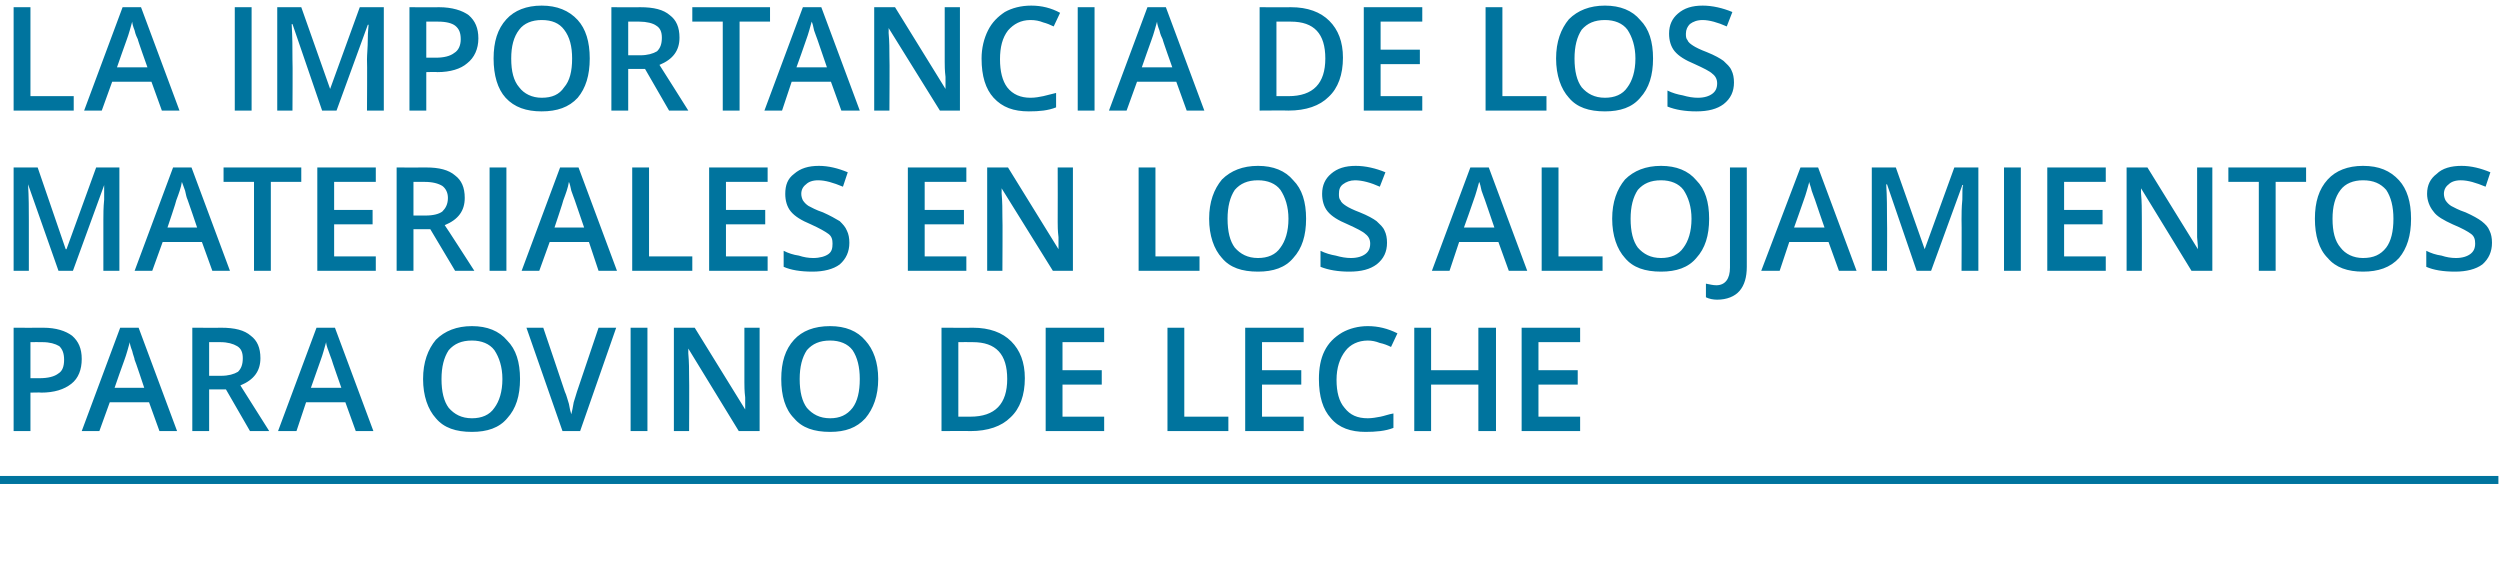
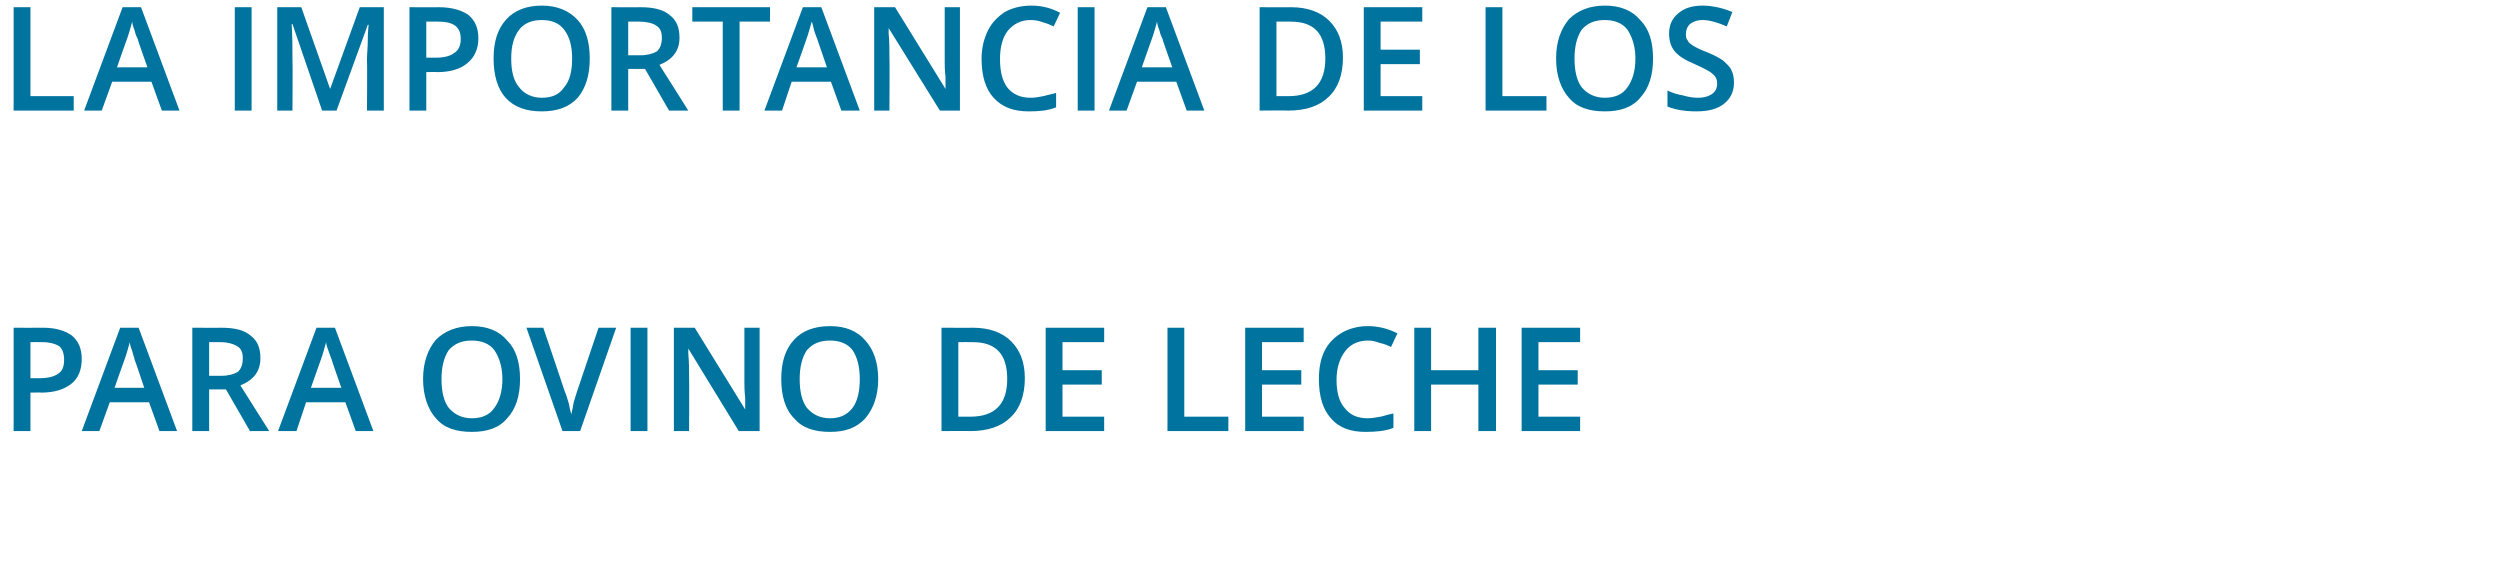
<svg xmlns="http://www.w3.org/2000/svg" version="1.1" width="312px" height="73.3px" viewBox="0 0 312 73.3">
  <desc>La importancia de los materiales en los alojamientos para ovino de leche</desc>
  <defs />
  <g class="svg-textframe-paragraphrules">
-     <line class="svg-paragraph-rulebelow" y1="59.9" y2="59.9" x1="0" x2="311.8" stroke="#00749e" stroke-width="1" />
-   </g>
+     </g>
  <g id="Polygon119350">
    <path d="M 10.2 44.8 C 10.2 46.1 9.8 47.2 8.9 47.9 C 8 48.6 6.8 49 5.1 49 C 5.13 48.96 3.8 49 3.8 49 L 3.8 53.8 L 1.7 53.8 L 1.7 40.9 C 1.7 40.9 5.4 40.92 5.4 40.9 C 7 40.9 8.2 41.3 9 41.9 C 9.8 42.6 10.2 43.5 10.2 44.8 Z M 3.8 47.2 C 3.8 47.2 4.91 47.2 4.9 47.2 C 6 47.2 6.8 47 7.3 46.6 C 7.8 46.3 8 45.7 8 44.9 C 8 44.1 7.8 43.6 7.4 43.2 C 6.9 42.9 6.2 42.7 5.3 42.7 C 5.26 42.68 3.8 42.7 3.8 42.7 L 3.8 47.2 Z M 19.9 53.8 L 18.6 50.2 L 13.7 50.2 L 12.4 53.8 L 10.2 53.8 L 15 40.9 L 17.3 40.9 L 22.1 53.8 L 19.9 53.8 Z M 18 48.4 C 18 48.4 16.84 44.9 16.8 44.9 C 16.8 44.7 16.6 44.3 16.5 43.8 C 16.3 43.3 16.2 42.9 16.2 42.7 C 16 43.4 15.8 44.2 15.5 45 C 15.46 45.04 14.3 48.4 14.3 48.4 L 18 48.4 Z M 26.1 46.9 C 26.1 46.9 27.55 46.9 27.6 46.9 C 28.5 46.9 29.2 46.7 29.7 46.4 C 30.1 46 30.3 45.5 30.3 44.7 C 30.3 44 30.1 43.5 29.6 43.2 C 29.1 42.9 28.4 42.7 27.5 42.7 C 27.48 42.7 26.1 42.7 26.1 42.7 L 26.1 46.9 Z M 26.1 48.6 L 26.1 53.8 L 24 53.8 L 24 40.9 C 24 40.9 27.62 40.92 27.6 40.9 C 29.3 40.9 30.5 41.2 31.3 41.9 C 32.1 42.5 32.5 43.4 32.5 44.7 C 32.5 46.3 31.7 47.4 30 48.1 C 30 48.09 33.6 53.8 33.6 53.8 L 31.2 53.8 L 28.2 48.6 L 26.1 48.6 Z M 44.4 53.8 L 43.1 50.2 L 38.2 50.2 L 37 53.8 L 34.7 53.8 L 39.5 40.9 L 41.8 40.9 L 46.6 53.8 L 44.4 53.8 Z M 42.6 48.4 C 42.6 48.4 41.37 44.9 41.4 44.9 C 41.3 44.7 41.2 44.3 41 43.8 C 40.8 43.3 40.7 42.9 40.7 42.7 C 40.5 43.4 40.3 44.2 40 45 C 39.99 45.04 38.8 48.4 38.8 48.4 L 42.6 48.4 Z M 64.9 47.3 C 64.9 49.4 64.4 51 63.3 52.2 C 62.3 53.4 60.8 53.9 58.9 53.9 C 56.9 53.9 55.4 53.4 54.4 52.2 C 53.4 51.1 52.8 49.4 52.8 47.3 C 52.8 45.2 53.4 43.6 54.4 42.4 C 55.5 41.3 57 40.7 58.9 40.7 C 60.8 40.7 62.3 41.3 63.3 42.5 C 64.4 43.6 64.9 45.2 64.9 47.3 Z M 55.1 47.3 C 55.1 48.9 55.4 50.1 56 50.9 C 56.7 51.7 57.6 52.2 58.9 52.2 C 60.1 52.2 61.1 51.8 61.7 50.9 C 62.3 50.1 62.7 48.9 62.7 47.3 C 62.7 45.8 62.3 44.6 61.7 43.7 C 61.1 42.9 60.1 42.5 58.9 42.5 C 57.6 42.5 56.7 42.9 56 43.7 C 55.4 44.6 55.1 45.8 55.1 47.3 Z M 74.7 40.9 L 76.9 40.9 L 72.4 53.8 L 70.2 53.8 L 65.7 40.9 L 67.8 40.9 C 67.8 40.9 70.52 48.91 70.5 48.9 C 70.7 49.3 70.8 49.8 71 50.4 C 71.1 51 71.2 51.4 71.3 51.7 C 71.4 51.3 71.5 50.8 71.6 50.2 C 71.8 49.6 71.9 49.2 72 48.9 C 72.01 48.88 74.7 40.9 74.7 40.9 Z M 78.7 53.8 L 78.7 40.9 L 80.8 40.9 L 80.8 53.8 L 78.7 53.8 Z M 94.8 53.8 L 92.2 53.8 L 85.9 43.5 L 85.9 43.5 C 85.9 43.5 85.9 44.1 85.9 44.1 C 86 45.2 86 46.2 86 47.1 C 86.03 47.09 86 53.8 86 53.8 L 84.1 53.8 L 84.1 40.9 L 86.7 40.9 L 93 51.1 C 93 51.1 93.02 51.11 93 51.1 C 93 51 93 50.5 93 49.6 C 92.9 48.8 92.9 48.1 92.9 47.7 C 92.9 47.66 92.9 40.9 92.9 40.9 L 94.8 40.9 L 94.8 53.8 Z M 109.6 47.3 C 109.6 49.4 109 51 108 52.2 C 106.9 53.4 105.5 53.9 103.6 53.9 C 101.6 53.9 100.1 53.4 99.1 52.2 C 98 51.1 97.5 49.4 97.5 47.3 C 97.5 45.2 98 43.6 99.1 42.4 C 100.1 41.3 101.6 40.7 103.6 40.7 C 105.5 40.7 107 41.3 108 42.5 C 109 43.6 109.6 45.2 109.6 47.3 Z M 99.8 47.3 C 99.8 48.9 100.1 50.1 100.7 50.9 C 101.4 51.7 102.3 52.2 103.6 52.2 C 104.8 52.2 105.7 51.8 106.4 50.9 C 107 50.1 107.3 48.9 107.3 47.3 C 107.3 45.8 107 44.6 106.4 43.7 C 105.8 42.9 104.8 42.5 103.6 42.5 C 102.3 42.5 101.4 42.9 100.7 43.7 C 100.1 44.6 99.8 45.8 99.8 47.3 Z M 127.9 47.2 C 127.9 49.3 127.3 51 126.1 52.1 C 125 53.2 123.3 53.8 121.1 53.8 C 121.06 53.77 117.5 53.8 117.5 53.8 L 117.5 40.9 C 117.5 40.9 121.44 40.92 121.4 40.9 C 123.5 40.9 125.1 41.5 126.2 42.6 C 127.3 43.7 127.9 45.2 127.9 47.2 Z M 121.1 52 C 124.2 52 125.7 50.4 125.7 47.3 C 125.7 44.2 124.3 42.7 121.4 42.7 C 121.39 42.68 119.6 42.7 119.6 42.7 L 119.6 52 L 121.1 52 C 121.1 52 121.06 52.01 121.1 52 Z M 137.8 53.8 L 130.5 53.8 L 130.5 40.9 L 137.8 40.9 L 137.8 42.7 L 132.6 42.7 L 132.6 46.2 L 137.5 46.2 L 137.5 48 L 132.6 48 L 132.6 52 L 137.8 52 L 137.8 53.8 Z M 145.7 53.8 L 145.7 40.9 L 147.8 40.9 L 147.8 52 L 153.3 52 L 153.3 53.8 L 145.7 53.8 Z M 162.7 53.8 L 155.4 53.8 L 155.4 40.9 L 162.7 40.9 L 162.7 42.7 L 157.5 42.7 L 157.5 46.2 L 162.4 46.2 L 162.4 48 L 157.5 48 L 157.5 52 L 162.7 52 L 162.7 53.8 Z M 170.7 42.5 C 169.5 42.5 168.5 43 167.9 43.8 C 167.2 44.7 166.8 45.9 166.8 47.4 C 166.8 48.9 167.1 50.1 167.8 50.9 C 168.5 51.8 169.4 52.2 170.7 52.2 C 171.2 52.2 171.8 52.1 172.3 52 C 172.8 51.9 173.3 51.7 173.9 51.6 C 173.9 51.6 173.9 53.4 173.9 53.4 C 172.9 53.8 171.7 53.9 170.4 53.9 C 168.6 53.9 167.1 53.4 166.1 52.2 C 165.1 51.1 164.6 49.5 164.6 47.3 C 164.6 46 164.8 44.8 165.3 43.8 C 165.8 42.8 166.5 42.1 167.5 41.5 C 168.4 41 169.5 40.7 170.7 40.7 C 172 40.7 173.2 41 174.4 41.6 C 174.4 41.6 173.6 43.3 173.6 43.3 C 173.2 43.1 172.7 42.9 172.2 42.8 C 171.7 42.6 171.2 42.5 170.7 42.5 Z M 186.7 53.8 L 184.5 53.8 L 184.5 48 L 178.6 48 L 178.6 53.8 L 176.5 53.8 L 176.5 40.9 L 178.6 40.9 L 178.6 46.2 L 184.5 46.2 L 184.5 40.9 L 186.7 40.9 L 186.7 53.8 Z M 197.2 53.8 L 189.9 53.8 L 189.9 40.9 L 197.2 40.9 L 197.2 42.7 L 192 42.7 L 192 46.2 L 196.9 46.2 L 196.9 48 L 192 48 L 192 52 L 197.2 52 L 197.2 53.8 Z " stroke="none" fill="#00749e" />
  </g>
  <g id="Polygon119349">
-     <path d="M 7.3 33.8 L 3.5 23 C 3.5 23 3.45 23.04 3.5 23 C 3.6 24.6 3.6 26.1 3.6 27.5 C 3.6 27.52 3.6 33.8 3.6 33.8 L 1.7 33.8 L 1.7 20.9 L 4.7 20.9 L 8.2 31.1 L 8.3 31.1 L 12 20.9 L 14.9 20.9 L 14.9 33.8 L 12.9 33.8 C 12.9 33.8 12.9 27.42 12.9 27.4 C 12.9 26.8 12.9 25.9 13 24.9 C 13 23.9 13 23.3 13 23.1 C 13.03 23.06 13 23.1 13 23.1 L 9.1 33.8 L 7.3 33.8 Z M 26.5 33.8 L 25.2 30.2 L 20.3 30.2 L 19 33.8 L 16.8 33.8 L 21.6 20.9 L 23.9 20.9 L 28.7 33.8 L 26.5 33.8 Z M 24.6 28.4 C 24.6 28.4 23.42 24.9 23.4 24.9 C 23.3 24.7 23.2 24.3 23.1 23.8 C 22.9 23.3 22.8 22.9 22.7 22.7 C 22.6 23.4 22.3 24.2 22 25 C 22.04 25.04 20.9 28.4 20.9 28.4 L 24.6 28.4 Z M 33.8 33.8 L 31.7 33.8 L 31.7 22.7 L 27.9 22.7 L 27.9 20.9 L 37.6 20.9 L 37.6 22.7 L 33.8 22.7 L 33.8 33.8 Z M 46.9 33.8 L 39.6 33.8 L 39.6 20.9 L 46.9 20.9 L 46.9 22.7 L 41.7 22.7 L 41.7 26.2 L 46.5 26.2 L 46.5 28 L 41.7 28 L 41.7 32 L 46.9 32 L 46.9 33.8 Z M 51.6 26.9 C 51.6 26.9 53.08 26.9 53.1 26.9 C 54.1 26.9 54.8 26.7 55.2 26.4 C 55.6 26 55.9 25.5 55.9 24.7 C 55.9 24 55.6 23.5 55.2 23.2 C 54.7 22.9 54 22.7 53 22.7 C 53.01 22.7 51.6 22.7 51.6 22.7 L 51.6 26.9 Z M 51.6 28.6 L 51.6 33.8 L 49.5 33.8 L 49.5 20.9 C 49.5 20.9 53.15 20.92 53.2 20.9 C 54.8 20.9 56 21.2 56.8 21.9 C 57.6 22.5 58 23.4 58 24.7 C 58 26.3 57.2 27.4 55.5 28.1 C 55.53 28.09 59.2 33.8 59.2 33.8 L 56.8 33.8 L 53.7 28.6 L 51.6 28.6 Z M 61.1 33.8 L 61.1 20.9 L 63.2 20.9 L 63.2 33.8 L 61.1 33.8 Z M 74.7 33.8 L 73.5 30.2 L 68.6 30.2 L 67.3 33.8 L 65.1 33.8 L 69.9 20.9 L 72.2 20.9 L 77 33.8 L 74.7 33.8 Z M 72.9 28.4 C 72.9 28.4 71.71 24.9 71.7 24.9 C 71.6 24.7 71.5 24.3 71.3 23.8 C 71.2 23.3 71.1 22.9 71 22.7 C 70.9 23.4 70.6 24.2 70.3 25 C 70.33 25.04 69.2 28.4 69.2 28.4 L 72.9 28.4 Z M 78.9 33.8 L 78.9 20.9 L 81 20.9 L 81 32 L 86.4 32 L 86.4 33.8 L 78.9 33.8 Z M 95.8 33.8 L 88.5 33.8 L 88.5 20.9 L 95.8 20.9 L 95.8 22.7 L 90.6 22.7 L 90.6 26.2 L 95.5 26.2 L 95.5 28 L 90.6 28 L 90.6 32 L 95.8 32 L 95.8 33.8 Z M 106 30.3 C 106 31.4 105.6 32.3 104.8 33 C 104 33.6 102.8 33.9 101.4 33.9 C 99.9 33.9 98.7 33.7 97.8 33.3 C 97.8 33.3 97.8 31.3 97.8 31.3 C 98.4 31.6 99 31.8 99.7 31.9 C 100.3 32.1 100.9 32.2 101.5 32.2 C 102.3 32.2 103 32 103.4 31.7 C 103.8 31.4 103.9 31 103.9 30.4 C 103.9 29.9 103.8 29.5 103.4 29.2 C 103 28.9 102.3 28.5 101.2 28 C 100 27.5 99.2 27 98.7 26.4 C 98.2 25.8 98 25 98 24.2 C 98 23.1 98.3 22.3 99.1 21.7 C 99.9 21 100.9 20.7 102.2 20.7 C 103.4 20.7 104.6 21 105.8 21.5 C 105.8 21.5 105.2 23.3 105.2 23.3 C 104 22.8 103 22.5 102.1 22.5 C 101.4 22.5 100.9 22.7 100.6 23 C 100.2 23.3 100 23.7 100 24.2 C 100 24.5 100.1 24.8 100.2 25 C 100.4 25.3 100.6 25.5 100.9 25.7 C 101.3 25.9 101.8 26.2 102.7 26.5 C 103.6 26.9 104.3 27.3 104.8 27.6 C 105.2 28 105.5 28.3 105.7 28.8 C 105.9 29.2 106 29.7 106 30.3 Z M 120.6 33.8 L 113.3 33.8 L 113.3 20.9 L 120.6 20.9 L 120.6 22.7 L 115.4 22.7 L 115.4 26.2 L 120.3 26.2 L 120.3 28 L 115.4 28 L 115.4 32 L 120.6 32 L 120.6 33.8 Z M 133.9 33.8 L 131.4 33.8 L 125 23.5 L 125 23.5 C 125 23.5 125.02 24.1 125 24.1 C 125.1 25.2 125.1 26.2 125.1 27.1 C 125.14 27.09 125.1 33.8 125.1 33.8 L 123.2 33.8 L 123.2 20.9 L 125.8 20.9 L 132.1 31.1 C 132.1 31.1 132.14 31.11 132.1 31.1 C 132.1 31 132.1 30.5 132.1 29.6 C 132 28.8 132 28.1 132 27.7 C 132.02 27.66 132 20.9 132 20.9 L 133.9 20.9 L 133.9 33.8 Z M 142.1 33.8 L 142.1 20.9 L 144.2 20.9 L 144.2 32 L 149.7 32 L 149.7 33.8 L 142.1 33.8 Z M 163 27.3 C 163 29.4 162.5 31 161.4 32.2 C 160.4 33.4 158.9 33.9 157 33.9 C 155 33.9 153.5 33.4 152.5 32.2 C 151.5 31.1 150.9 29.4 150.9 27.3 C 150.9 25.2 151.5 23.6 152.5 22.4 C 153.6 21.3 155.1 20.7 157 20.7 C 158.9 20.7 160.4 21.3 161.4 22.5 C 162.5 23.6 163 25.2 163 27.3 Z M 153.2 27.3 C 153.2 28.9 153.5 30.1 154.1 30.9 C 154.8 31.7 155.7 32.2 157 32.2 C 158.2 32.2 159.2 31.8 159.8 30.9 C 160.4 30.1 160.8 28.9 160.8 27.3 C 160.8 25.8 160.4 24.6 159.8 23.7 C 159.2 22.9 158.2 22.5 157 22.5 C 155.7 22.5 154.8 22.9 154.1 23.7 C 153.5 24.6 153.2 25.8 153.2 27.3 Z M 173.1 30.3 C 173.1 31.4 172.7 32.3 171.8 33 C 171 33.6 169.9 33.9 168.4 33.9 C 167 33.9 165.8 33.7 164.8 33.3 C 164.8 33.3 164.8 31.3 164.8 31.3 C 165.4 31.6 166.1 31.8 166.7 31.9 C 167.4 32.1 168 32.2 168.6 32.2 C 169.4 32.2 170 32 170.4 31.7 C 170.8 31.4 171 31 171 30.4 C 171 29.9 170.8 29.5 170.4 29.2 C 170.1 28.9 169.3 28.5 168.2 28 C 167 27.5 166.2 27 165.7 26.4 C 165.2 25.8 165 25 165 24.2 C 165 23.1 165.4 22.3 166.1 21.7 C 166.9 21 167.9 20.7 169.2 20.7 C 170.4 20.7 171.7 21 172.9 21.5 C 172.9 21.5 172.2 23.3 172.2 23.3 C 171.1 22.8 170 22.5 169.1 22.5 C 168.5 22.5 168 22.7 167.6 23 C 167.2 23.3 167.1 23.7 167.1 24.2 C 167.1 24.5 167.1 24.8 167.3 25 C 167.4 25.3 167.7 25.5 168 25.7 C 168.3 25.9 168.9 26.2 169.7 26.5 C 170.7 26.9 171.4 27.3 171.8 27.6 C 172.2 28 172.6 28.3 172.8 28.8 C 173 29.2 173.1 29.7 173.1 30.3 Z M 188.3 33.8 L 187 30.2 L 182.1 30.2 L 180.9 33.8 L 178.7 33.8 L 183.5 20.9 L 185.8 20.9 L 190.6 33.8 L 188.3 33.8 Z M 186.5 28.4 C 186.5 28.4 185.29 24.9 185.3 24.9 C 185.2 24.7 185.1 24.3 184.9 23.8 C 184.8 23.3 184.7 22.9 184.6 22.7 C 184.4 23.4 184.2 24.2 183.9 25 C 183.91 25.04 182.7 28.4 182.7 28.4 L 186.5 28.4 Z M 192.4 33.8 L 192.4 20.9 L 194.5 20.9 L 194.5 32 L 200 32 L 200 33.8 L 192.4 33.8 Z M 213.3 27.3 C 213.3 29.4 212.8 31 211.7 32.2 C 210.7 33.4 209.2 33.9 207.3 33.9 C 205.3 33.9 203.8 33.4 202.8 32.2 C 201.8 31.1 201.2 29.4 201.2 27.3 C 201.2 25.2 201.8 23.6 202.8 22.4 C 203.9 21.3 205.4 20.7 207.3 20.7 C 209.2 20.7 210.7 21.3 211.7 22.5 C 212.8 23.6 213.3 25.2 213.3 27.3 Z M 203.5 27.3 C 203.5 28.9 203.8 30.1 204.4 30.9 C 205.1 31.7 206 32.2 207.3 32.2 C 208.5 32.2 209.5 31.8 210.1 30.9 C 210.7 30.1 211.1 28.9 211.1 27.3 C 211.1 25.8 210.7 24.6 210.1 23.7 C 209.5 22.9 208.5 22.5 207.3 22.5 C 206 22.5 205.1 22.9 204.4 23.7 C 203.8 24.6 203.5 25.8 203.5 27.3 Z M 214.3 37.4 C 213.8 37.4 213.3 37.3 212.9 37.1 C 212.9 37.1 212.9 35.4 212.9 35.4 C 213.4 35.5 213.8 35.6 214.2 35.6 C 215.3 35.6 215.9 34.8 215.9 33.4 C 215.91 33.38 215.9 20.9 215.9 20.9 L 218 20.9 C 218 20.9 218.01 33.31 218 33.3 C 218 34.6 217.7 35.6 217.1 36.3 C 216.5 37 215.5 37.4 214.3 37.4 Z M 229.5 33.8 L 228.2 30.2 L 223.3 30.2 L 222.1 33.8 L 219.8 33.8 L 224.7 20.9 L 226.9 20.9 L 231.7 33.8 L 229.5 33.8 Z M 227.7 28.4 C 227.7 28.4 226.48 24.9 226.5 24.9 C 226.4 24.7 226.3 24.3 226.1 23.8 C 226 23.3 225.8 22.9 225.8 22.7 C 225.6 23.4 225.4 24.2 225.1 25 C 225.1 25.04 223.9 28.4 223.9 28.4 L 227.7 28.4 Z M 239.2 33.8 L 235.5 23 C 235.5 23 235.38 23.04 235.4 23 C 235.5 24.6 235.5 26.1 235.5 27.5 C 235.53 27.52 235.5 33.8 235.5 33.8 L 233.6 33.8 L 233.6 20.9 L 236.6 20.9 L 240.2 31.1 L 240.2 31.1 L 243.9 20.9 L 246.9 20.9 L 246.9 33.8 L 244.8 33.8 C 244.8 33.8 244.83 27.42 244.8 27.4 C 244.8 26.8 244.8 25.9 244.9 24.9 C 244.9 23.9 244.9 23.3 245 23.1 C 244.96 23.06 244.9 23.1 244.9 23.1 L 241 33.8 L 239.2 33.8 Z M 250.1 33.8 L 250.1 20.9 L 252.2 20.9 L 252.2 33.8 L 250.1 33.8 Z M 262.8 33.8 L 255.5 33.8 L 255.5 20.9 L 262.8 20.9 L 262.8 22.7 L 257.6 22.7 L 257.6 26.2 L 262.4 26.2 L 262.4 28 L 257.6 28 L 257.6 32 L 262.8 32 L 262.8 33.8 Z M 276.1 33.8 L 273.5 33.8 L 267.2 23.5 L 267.2 23.5 C 267.2 23.5 267.2 24.1 267.2 24.1 C 267.3 25.2 267.3 26.2 267.3 27.1 C 267.32 27.09 267.3 33.8 267.3 33.8 L 265.4 33.8 L 265.4 20.9 L 268 20.9 L 274.3 31.1 C 274.3 31.1 274.32 31.11 274.3 31.1 C 274.3 31 274.3 30.5 274.2 29.6 C 274.2 28.8 274.2 28.1 274.2 27.7 C 274.19 27.66 274.2 20.9 274.2 20.9 L 276.1 20.9 L 276.1 33.8 Z M 284 33.8 L 281.9 33.8 L 281.9 22.7 L 278.1 22.7 L 278.1 20.9 L 287.8 20.9 L 287.8 22.7 L 284 22.7 L 284 33.8 Z M 300.9 27.3 C 300.9 29.4 300.4 31 299.4 32.2 C 298.3 33.4 296.8 33.9 294.9 33.9 C 293 33.9 291.5 33.4 290.5 32.2 C 289.4 31.1 288.9 29.4 288.9 27.3 C 288.9 25.2 289.4 23.6 290.5 22.4 C 291.5 21.3 293 20.7 294.9 20.7 C 296.9 20.7 298.3 21.3 299.4 22.5 C 300.4 23.6 300.9 25.2 300.9 27.3 Z M 291.1 27.3 C 291.1 28.9 291.4 30.1 292.1 30.9 C 292.7 31.7 293.7 32.2 294.9 32.2 C 296.2 32.2 297.1 31.8 297.8 30.9 C 298.4 30.1 298.7 28.9 298.7 27.3 C 298.7 25.8 298.4 24.6 297.8 23.7 C 297.1 22.9 296.2 22.5 294.9 22.5 C 293.7 22.5 292.7 22.9 292.1 23.7 C 291.4 24.6 291.1 25.8 291.1 27.3 Z M 311 30.3 C 311 31.4 310.6 32.3 309.8 33 C 309 33.6 307.8 33.9 306.4 33.9 C 304.9 33.9 303.7 33.7 302.8 33.3 C 302.8 33.3 302.8 31.3 302.8 31.3 C 303.4 31.6 304 31.8 304.7 31.9 C 305.3 32.1 305.9 32.2 306.5 32.2 C 307.3 32.2 307.9 32 308.3 31.7 C 308.7 31.4 308.9 31 308.9 30.4 C 308.9 29.9 308.8 29.5 308.4 29.2 C 308 28.9 307.3 28.5 306.1 28 C 305 27.5 304.1 27 303.7 26.4 C 303.2 25.8 302.9 25 302.9 24.2 C 302.9 23.1 303.3 22.3 304.1 21.7 C 304.8 21 305.9 20.7 307.2 20.7 C 308.4 20.7 309.6 21 310.8 21.5 C 310.8 21.5 310.2 23.3 310.2 23.3 C 309 22.8 308 22.5 307.1 22.5 C 306.4 22.5 305.9 22.7 305.6 23 C 305.2 23.3 305 23.7 305 24.2 C 305 24.5 305.1 24.8 305.2 25 C 305.4 25.3 305.6 25.5 305.9 25.7 C 306.3 25.9 306.8 26.2 307.7 26.5 C 308.6 26.9 309.3 27.3 309.7 27.6 C 310.2 28 310.5 28.3 310.7 28.8 C 310.9 29.2 311 29.7 311 30.3 Z " stroke="none" fill="#00749e" />
-   </g>
+     </g>
  <g id="Polygon119348">
    <path d="M 1.7 13.8 L 1.7 0.9 L 3.8 0.9 L 3.8 12 L 9.2 12 L 9.2 13.8 L 1.7 13.8 Z M 20.2 13.8 L 18.9 10.2 L 14 10.2 L 12.7 13.8 L 10.5 13.8 L 15.3 0.9 L 17.6 0.9 L 22.4 13.8 L 20.2 13.8 Z M 18.4 8.4 C 18.4 8.4 17.15 4.9 17.2 4.9 C 17.1 4.7 16.9 4.3 16.8 3.8 C 16.6 3.3 16.5 2.9 16.5 2.7 C 16.3 3.4 16.1 4.2 15.8 5 C 15.77 5.04 14.6 8.4 14.6 8.4 L 18.4 8.4 Z M 29.3 13.8 L 29.3 0.9 L 31.4 0.9 L 31.4 13.8 L 29.3 13.8 Z M 40.2 13.8 L 36.5 3 C 36.5 3 36.39 3.04 36.4 3 C 36.5 4.6 36.5 6.1 36.5 7.5 C 36.54 7.52 36.5 13.8 36.5 13.8 L 34.6 13.8 L 34.6 0.9 L 37.6 0.9 L 41.2 11.1 L 41.2 11.1 L 44.9 0.9 L 47.9 0.9 L 47.9 13.8 L 45.8 13.8 C 45.8 13.8 45.84 7.42 45.8 7.4 C 45.8 6.8 45.9 5.9 45.9 4.9 C 45.9 3.9 46 3.3 46 3.1 C 45.97 3.06 45.9 3.1 45.9 3.1 L 42 13.8 L 40.2 13.8 Z M 59.7 4.8 C 59.7 6.1 59.2 7.2 58.3 7.9 C 57.5 8.6 56.2 9 54.6 9 C 54.58 8.96 53.2 9 53.2 9 L 53.2 13.8 L 51.1 13.8 L 51.1 0.9 C 51.1 0.9 54.84 0.92 54.8 0.9 C 56.4 0.9 57.7 1.3 58.5 1.9 C 59.3 2.6 59.7 3.5 59.7 4.8 Z M 53.2 7.2 C 53.2 7.2 54.36 7.2 54.4 7.2 C 55.4 7.2 56.2 7 56.7 6.6 C 57.2 6.3 57.5 5.7 57.5 4.9 C 57.5 4.1 57.3 3.6 56.8 3.2 C 56.4 2.9 55.7 2.7 54.7 2.7 C 54.7 2.68 53.2 2.7 53.2 2.7 L 53.2 7.2 Z M 73.6 7.3 C 73.6 9.4 73.1 11 72.1 12.2 C 71 13.4 69.5 13.9 67.6 13.9 C 65.7 13.9 64.2 13.4 63.1 12.2 C 62.1 11.1 61.6 9.4 61.6 7.3 C 61.6 5.2 62.1 3.6 63.2 2.4 C 64.2 1.3 65.7 0.7 67.6 0.7 C 69.5 0.7 71 1.3 72.1 2.5 C 73.1 3.6 73.6 5.2 73.6 7.3 Z M 63.8 7.3 C 63.8 8.9 64.1 10.1 64.8 10.9 C 65.4 11.7 66.4 12.2 67.6 12.2 C 68.9 12.2 69.8 11.8 70.4 10.9 C 71.1 10.1 71.4 8.9 71.4 7.3 C 71.4 5.8 71.1 4.6 70.4 3.7 C 69.8 2.9 68.9 2.5 67.6 2.5 C 66.4 2.5 65.4 2.9 64.8 3.7 C 64.1 4.6 63.8 5.8 63.8 7.3 Z M 78.4 6.9 C 78.4 6.9 79.86 6.9 79.9 6.9 C 80.8 6.9 81.5 6.7 82 6.4 C 82.4 6 82.6 5.5 82.6 4.7 C 82.6 4 82.4 3.5 81.9 3.2 C 81.5 2.9 80.7 2.7 79.8 2.7 C 79.79 2.7 78.4 2.7 78.4 2.7 L 78.4 6.9 Z M 78.4 8.6 L 78.4 13.8 L 76.3 13.8 L 76.3 0.9 C 76.3 0.9 79.93 0.92 79.9 0.9 C 81.6 0.9 82.8 1.2 83.6 1.9 C 84.4 2.5 84.8 3.4 84.8 4.7 C 84.8 6.3 84 7.4 82.3 8.1 C 82.31 8.09 85.9 13.8 85.9 13.8 L 83.5 13.8 L 80.5 8.6 L 78.4 8.6 Z M 92.3 13.8 L 90.2 13.8 L 90.2 2.7 L 86.4 2.7 L 86.4 0.9 L 96.1 0.9 L 96.1 2.7 L 92.3 2.7 L 92.3 13.8 Z M 105 13.8 L 103.7 10.2 L 98.8 10.2 L 97.6 13.8 L 95.4 13.8 L 100.2 0.9 L 102.5 0.9 L 107.3 13.8 L 105 13.8 Z M 103.2 8.4 C 103.2 8.4 101.99 4.9 102 4.9 C 101.9 4.7 101.8 4.3 101.6 3.8 C 101.5 3.3 101.4 2.9 101.3 2.7 C 101.1 3.4 100.9 4.2 100.6 5 C 100.61 5.04 99.4 8.4 99.4 8.4 L 103.2 8.4 Z M 119.8 13.8 L 117.3 13.8 L 110.9 3.5 L 110.9 3.5 C 110.9 3.5 110.92 4.1 110.9 4.1 C 111 5.2 111 6.2 111 7.1 C 111.04 7.09 111 13.8 111 13.8 L 109.1 13.8 L 109.1 0.9 L 111.7 0.9 L 118 11.1 C 118 11.1 118.04 11.11 118 11.1 C 118 11 118 10.5 118 9.6 C 117.9 8.8 117.9 8.1 117.9 7.7 C 117.91 7.66 117.9 0.9 117.9 0.9 L 119.8 0.9 L 119.8 13.8 Z M 128.6 2.5 C 127.4 2.5 126.5 3 125.8 3.8 C 125.1 4.7 124.8 5.9 124.8 7.4 C 124.8 8.9 125.1 10.1 125.7 10.9 C 126.4 11.8 127.4 12.2 128.6 12.2 C 129.2 12.2 129.7 12.1 130.2 12 C 130.7 11.9 131.3 11.7 131.8 11.6 C 131.8 11.6 131.8 13.4 131.8 13.4 C 130.8 13.8 129.7 13.9 128.4 13.9 C 126.5 13.9 125.1 13.4 124 12.2 C 123 11.1 122.5 9.5 122.5 7.3 C 122.5 6 122.8 4.8 123.3 3.8 C 123.8 2.8 124.5 2.1 125.4 1.5 C 126.3 1 127.4 0.7 128.7 0.7 C 130 0.7 131.2 1 132.3 1.6 C 132.3 1.6 131.5 3.3 131.5 3.3 C 131.1 3.1 130.6 2.9 130.2 2.8 C 129.7 2.6 129.2 2.5 128.6 2.5 Z M 134.5 13.8 L 134.5 0.9 L 136.6 0.9 L 136.6 13.8 L 134.5 13.8 Z M 148.1 13.8 L 146.8 10.2 L 141.9 10.2 L 140.6 13.8 L 138.4 13.8 L 143.2 0.9 L 145.5 0.9 L 150.3 13.8 L 148.1 13.8 Z M 146.3 8.4 C 146.3 8.4 145.05 4.9 145.1 4.9 C 145 4.7 144.8 4.3 144.7 3.8 C 144.5 3.3 144.4 2.9 144.4 2.7 C 144.2 3.4 144 4.2 143.7 5 C 143.67 5.04 142.5 8.4 142.5 8.4 L 146.3 8.4 Z M 167.6 7.2 C 167.6 9.3 167 11 165.8 12.1 C 164.7 13.2 163 13.8 160.8 13.8 C 160.76 13.77 157.2 13.8 157.2 13.8 L 157.2 0.9 C 157.2 0.9 161.14 0.92 161.1 0.9 C 163.2 0.9 164.8 1.5 165.9 2.6 C 167 3.7 167.6 5.2 167.6 7.2 Z M 160.8 12 C 163.9 12 165.4 10.4 165.4 7.3 C 165.4 4.2 164 2.7 161.1 2.7 C 161.08 2.68 159.3 2.7 159.3 2.7 L 159.3 12 L 160.8 12 C 160.8 12 160.76 12.01 160.8 12 Z M 177.5 13.8 L 170.2 13.8 L 170.2 0.9 L 177.5 0.9 L 177.5 2.7 L 172.3 2.7 L 172.3 6.2 L 177.2 6.2 L 177.2 8 L 172.3 8 L 172.3 12 L 177.5 12 L 177.5 13.8 Z M 185.4 13.8 L 185.4 0.9 L 187.5 0.9 L 187.5 12 L 193 12 L 193 13.8 L 185.4 13.8 Z M 206.3 7.3 C 206.3 9.4 205.8 11 204.7 12.2 C 203.7 13.4 202.2 13.9 200.3 13.9 C 198.3 13.9 196.8 13.4 195.8 12.2 C 194.8 11.1 194.2 9.4 194.2 7.3 C 194.2 5.2 194.8 3.6 195.8 2.4 C 196.9 1.3 198.4 0.7 200.3 0.7 C 202.2 0.7 203.7 1.3 204.7 2.5 C 205.8 3.6 206.3 5.2 206.3 7.3 Z M 196.5 7.3 C 196.5 8.9 196.8 10.1 197.4 10.9 C 198.1 11.7 199 12.2 200.3 12.2 C 201.5 12.2 202.5 11.8 203.1 10.9 C 203.7 10.1 204.1 8.9 204.1 7.3 C 204.1 5.8 203.7 4.6 203.1 3.7 C 202.5 2.9 201.5 2.5 200.3 2.5 C 199 2.5 198.1 2.9 197.4 3.7 C 196.8 4.6 196.5 5.8 196.5 7.3 Z M 216.4 10.3 C 216.4 11.4 216 12.3 215.1 13 C 214.3 13.6 213.2 13.9 211.7 13.9 C 210.3 13.9 209.1 13.7 208.1 13.3 C 208.1 13.3 208.1 11.3 208.1 11.3 C 208.7 11.6 209.4 11.8 210 11.9 C 210.7 12.1 211.3 12.2 211.9 12.2 C 212.7 12.2 213.3 12 213.7 11.7 C 214.1 11.4 214.3 11 214.3 10.4 C 214.3 9.9 214.1 9.5 213.7 9.2 C 213.4 8.9 212.6 8.5 211.5 8 C 210.3 7.5 209.5 7 209 6.4 C 208.5 5.8 208.3 5 208.3 4.2 C 208.3 3.1 208.7 2.3 209.4 1.7 C 210.2 1 211.2 0.7 212.5 0.7 C 213.7 0.7 215 1 216.2 1.5 C 216.2 1.5 215.5 3.3 215.5 3.3 C 214.4 2.8 213.3 2.5 212.5 2.5 C 211.8 2.5 211.3 2.7 210.9 3 C 210.6 3.3 210.4 3.7 210.4 4.2 C 210.4 4.5 210.4 4.8 210.6 5 C 210.7 5.3 211 5.5 211.3 5.7 C 211.6 5.9 212.2 6.2 213 6.5 C 214 6.9 214.7 7.3 215.1 7.6 C 215.5 8 215.9 8.3 216.1 8.8 C 216.3 9.2 216.4 9.7 216.4 10.3 Z " stroke="none" fill="#00749e" />
  </g>
</svg>